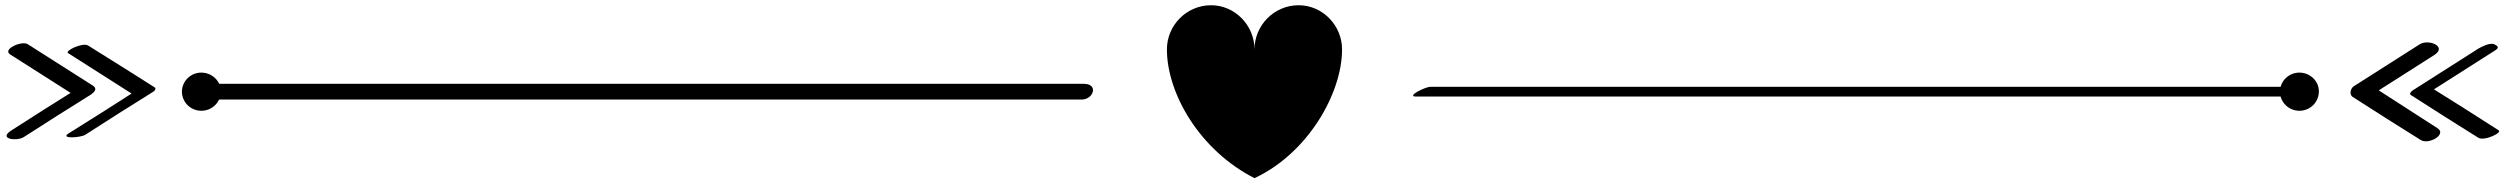
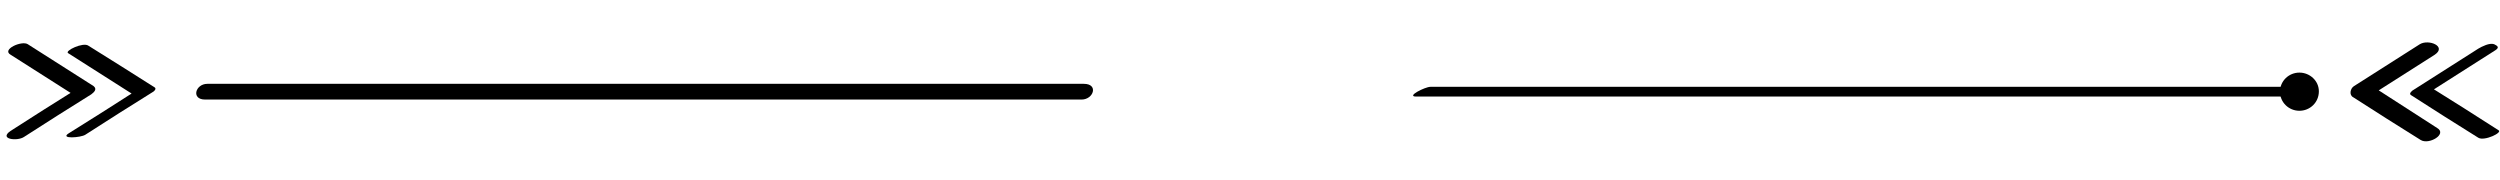
<svg xmlns="http://www.w3.org/2000/svg" version="1.2" viewBox="0 0 334 24" width="334" height="24">
  <title>490620-PHD56M-504-ai</title>
  <style>
		tspan { white-space:pre } 
		.s0 { fill: #000000 } 
	</style>
  <g id="OBJECTS">
    <g id="&lt;Group&gt;">
-       <path id="&lt;Path&gt;" class="s0" d="m173.5 0.7c-3.3 0-5.9 2.7-5.9 5.9 0-3.2-2.6-5.9-5.8-5.9-3.3 0-5.9 2.7-5.9 5.9 0 5.9 4.4 13.5 11.7 17.2 7.1-3.3 11.7-11.3 11.7-17.2 0-3.2-2.6-5.9-5.8-5.9z" />
      <g id="&lt;Group&gt;">
        <g id="&lt;Group&gt;">
          <path id="&lt;Path&gt;" class="s0" d="m144.8 11.2q-58.5 0-117.1 0c-1.6 0-2.2 2.1-0.3 2.1q58.6 0 117.1 0c1.6 0 2.3-2.1 0.3-2.1z" />
        </g>
      </g>
      <g id="&lt;Group&gt;">
        <g id="&lt;Group&gt;">
          <path id="&lt;Path&gt;" class="s0" d="m1.4 7.3q4.4 2.8 8.8 5.6 0.1-0.6 0.2-1.1-4.5 2.8-9 5.7c-1.6 1.1 0.9 1.4 1.8 0.8q4.5-2.9 9-5.7c0.4-0.3 0.8-0.7 0.3-1.1q-4.4-2.8-8.8-5.6c-0.8-0.5-3.5 0.7-2.3 1.4z" />
        </g>
      </g>
      <g id="&lt;Group&gt;">
        <g id="&lt;Group&gt;">
          <path id="&lt;Path&gt;" class="s0" d="m9.1 7.1q4.4 2.8 8.8 5.6 0.2-0.3 0.3-0.6-4.5 2.9-9 5.7c-1.3 0.8 1.6 0.6 2.2 0.2q4.5-2.9 9-5.7c0.2-0.1 0.5-0.4 0.3-0.6q-4.4-2.8-8.9-5.6c-0.7-0.5-3.2 0.7-2.7 1z" />
        </g>
      </g>
      <g id="&lt;Group&gt;">
        <g id="&lt;Group&gt;">
          <path id="&lt;Path&gt;" class="s0" d="m189.2 12.9q58.5 0 117.1 0c0.6 0 3.3-1.3 1.8-1.3q-58.5 0-117 0c-0.7 0-3.3 1.3-1.9 1.3z" />
        </g>
      </g>
      <g id="&lt;Group&gt;">
        <g id="&lt;Group&gt;">
          <path id="&lt;Path&gt;" class="s0" d="m331.1 6.5q-4.4 2.8-8.8 5.6c-0.1 0.1-0.5 0.4-0.2 0.6q4.5 2.9 9 5.7c0.8 0.5 3.3-0.7 2.7-1q-4.5-2.9-9-5.7-0.1 0.3-0.2 0.6 4.4-2.8 8.8-5.6c0.6-0.4 0.2-0.6-0.2-0.8-0.6-0.2-1.6 0.3-2.1 0.6z" />
        </g>
      </g>
      <g id="&lt;Group&gt;">
        <g id="&lt;Group&gt;">
          <path id="&lt;Path&gt;" class="s0" d="m323.3 5.9q-4.4 2.8-8.8 5.6c-0.5 0.3-0.7 1.2-0.1 1.5q4.5 2.9 9 5.7c1.1 0.7 3.6-0.8 2.2-1.6q-4.5-2.9-9-5.8-0.1 0.8-0.1 1.6 4.4-2.8 8.8-5.6c1.6-1.1-0.8-2.1-2-1.4z" />
        </g>
      </g>
-       <path id="&lt;Path&gt;" class="s0" d="m24.3 12.3c0-1.5 1.2-2.6 2.6-2.6 1.4 0 2.6 1.1 2.6 2.5 0 1.5-1.2 2.6-2.6 2.6-1.4 0-2.6-1.1-2.6-2.6z" />
      <path id="&lt;Path&gt;" class="s0" d="m304.6 12.3c0-1.5 1.2-2.6 2.6-2.6 1.4 0 2.6 1.1 2.6 2.5 0 1.5-1.2 2.6-2.6 2.6-1.4 0-2.6-1.1-2.6-2.6z" />
    </g>
  </g>
</svg>